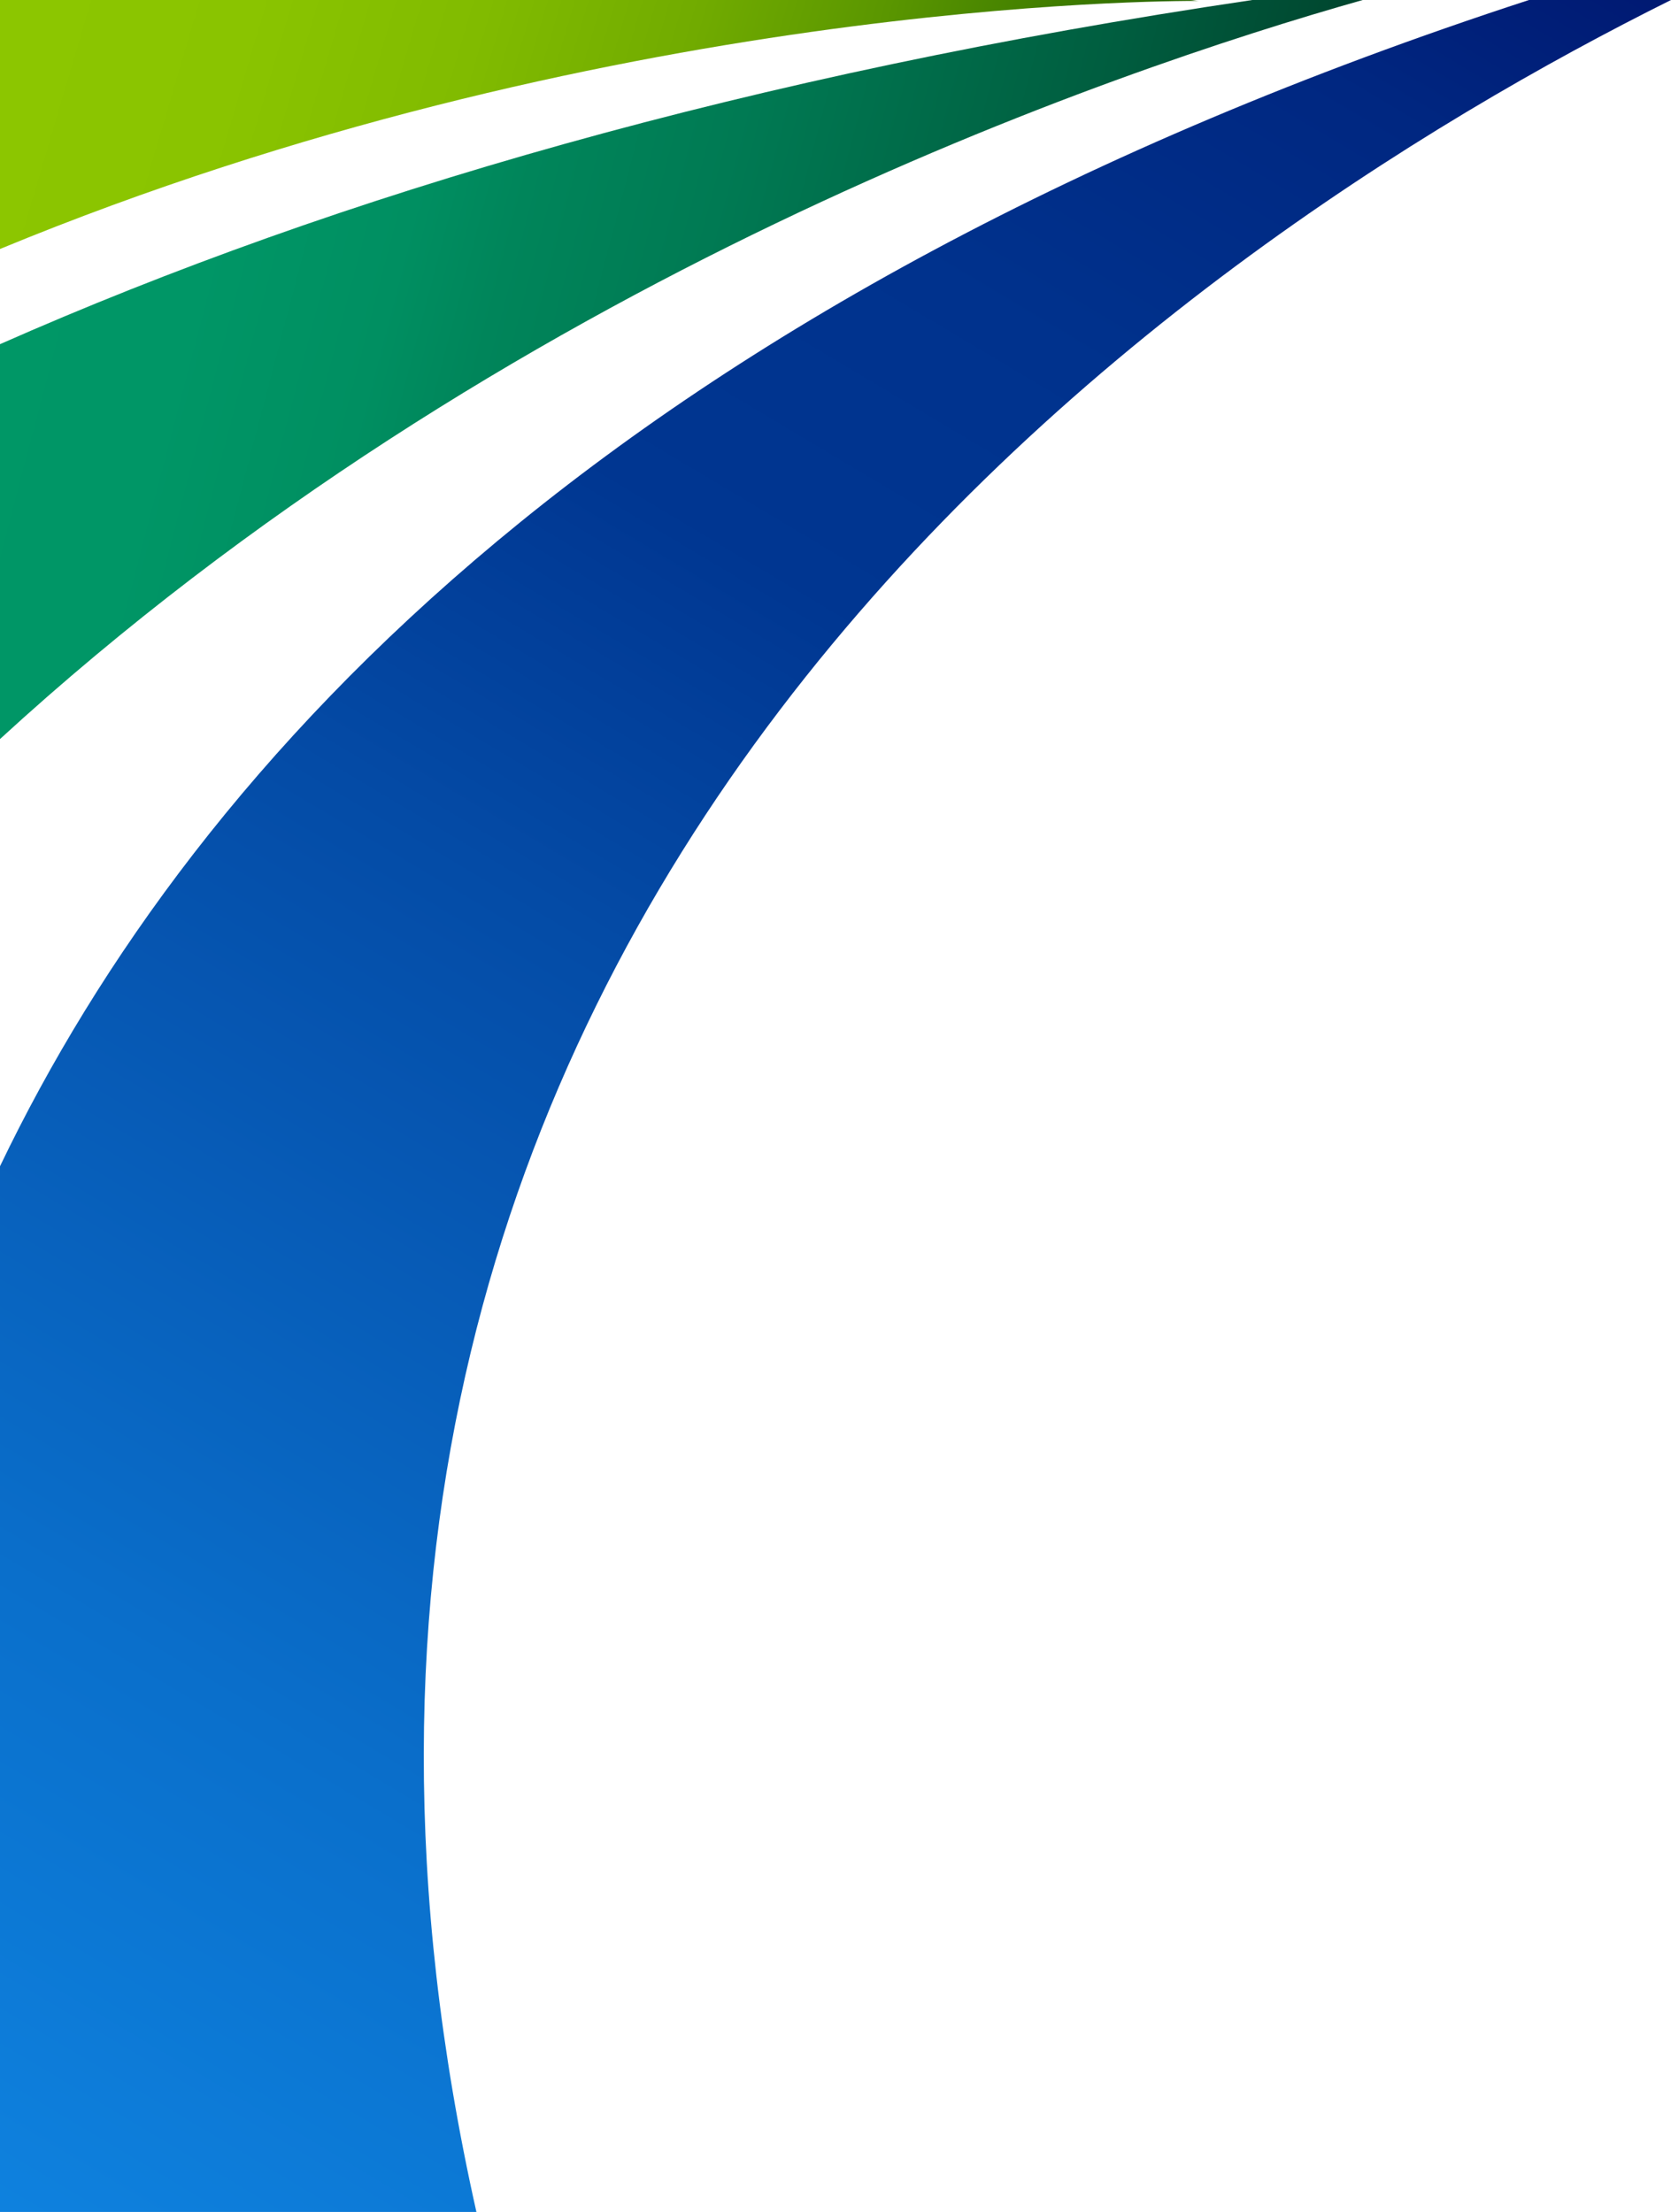
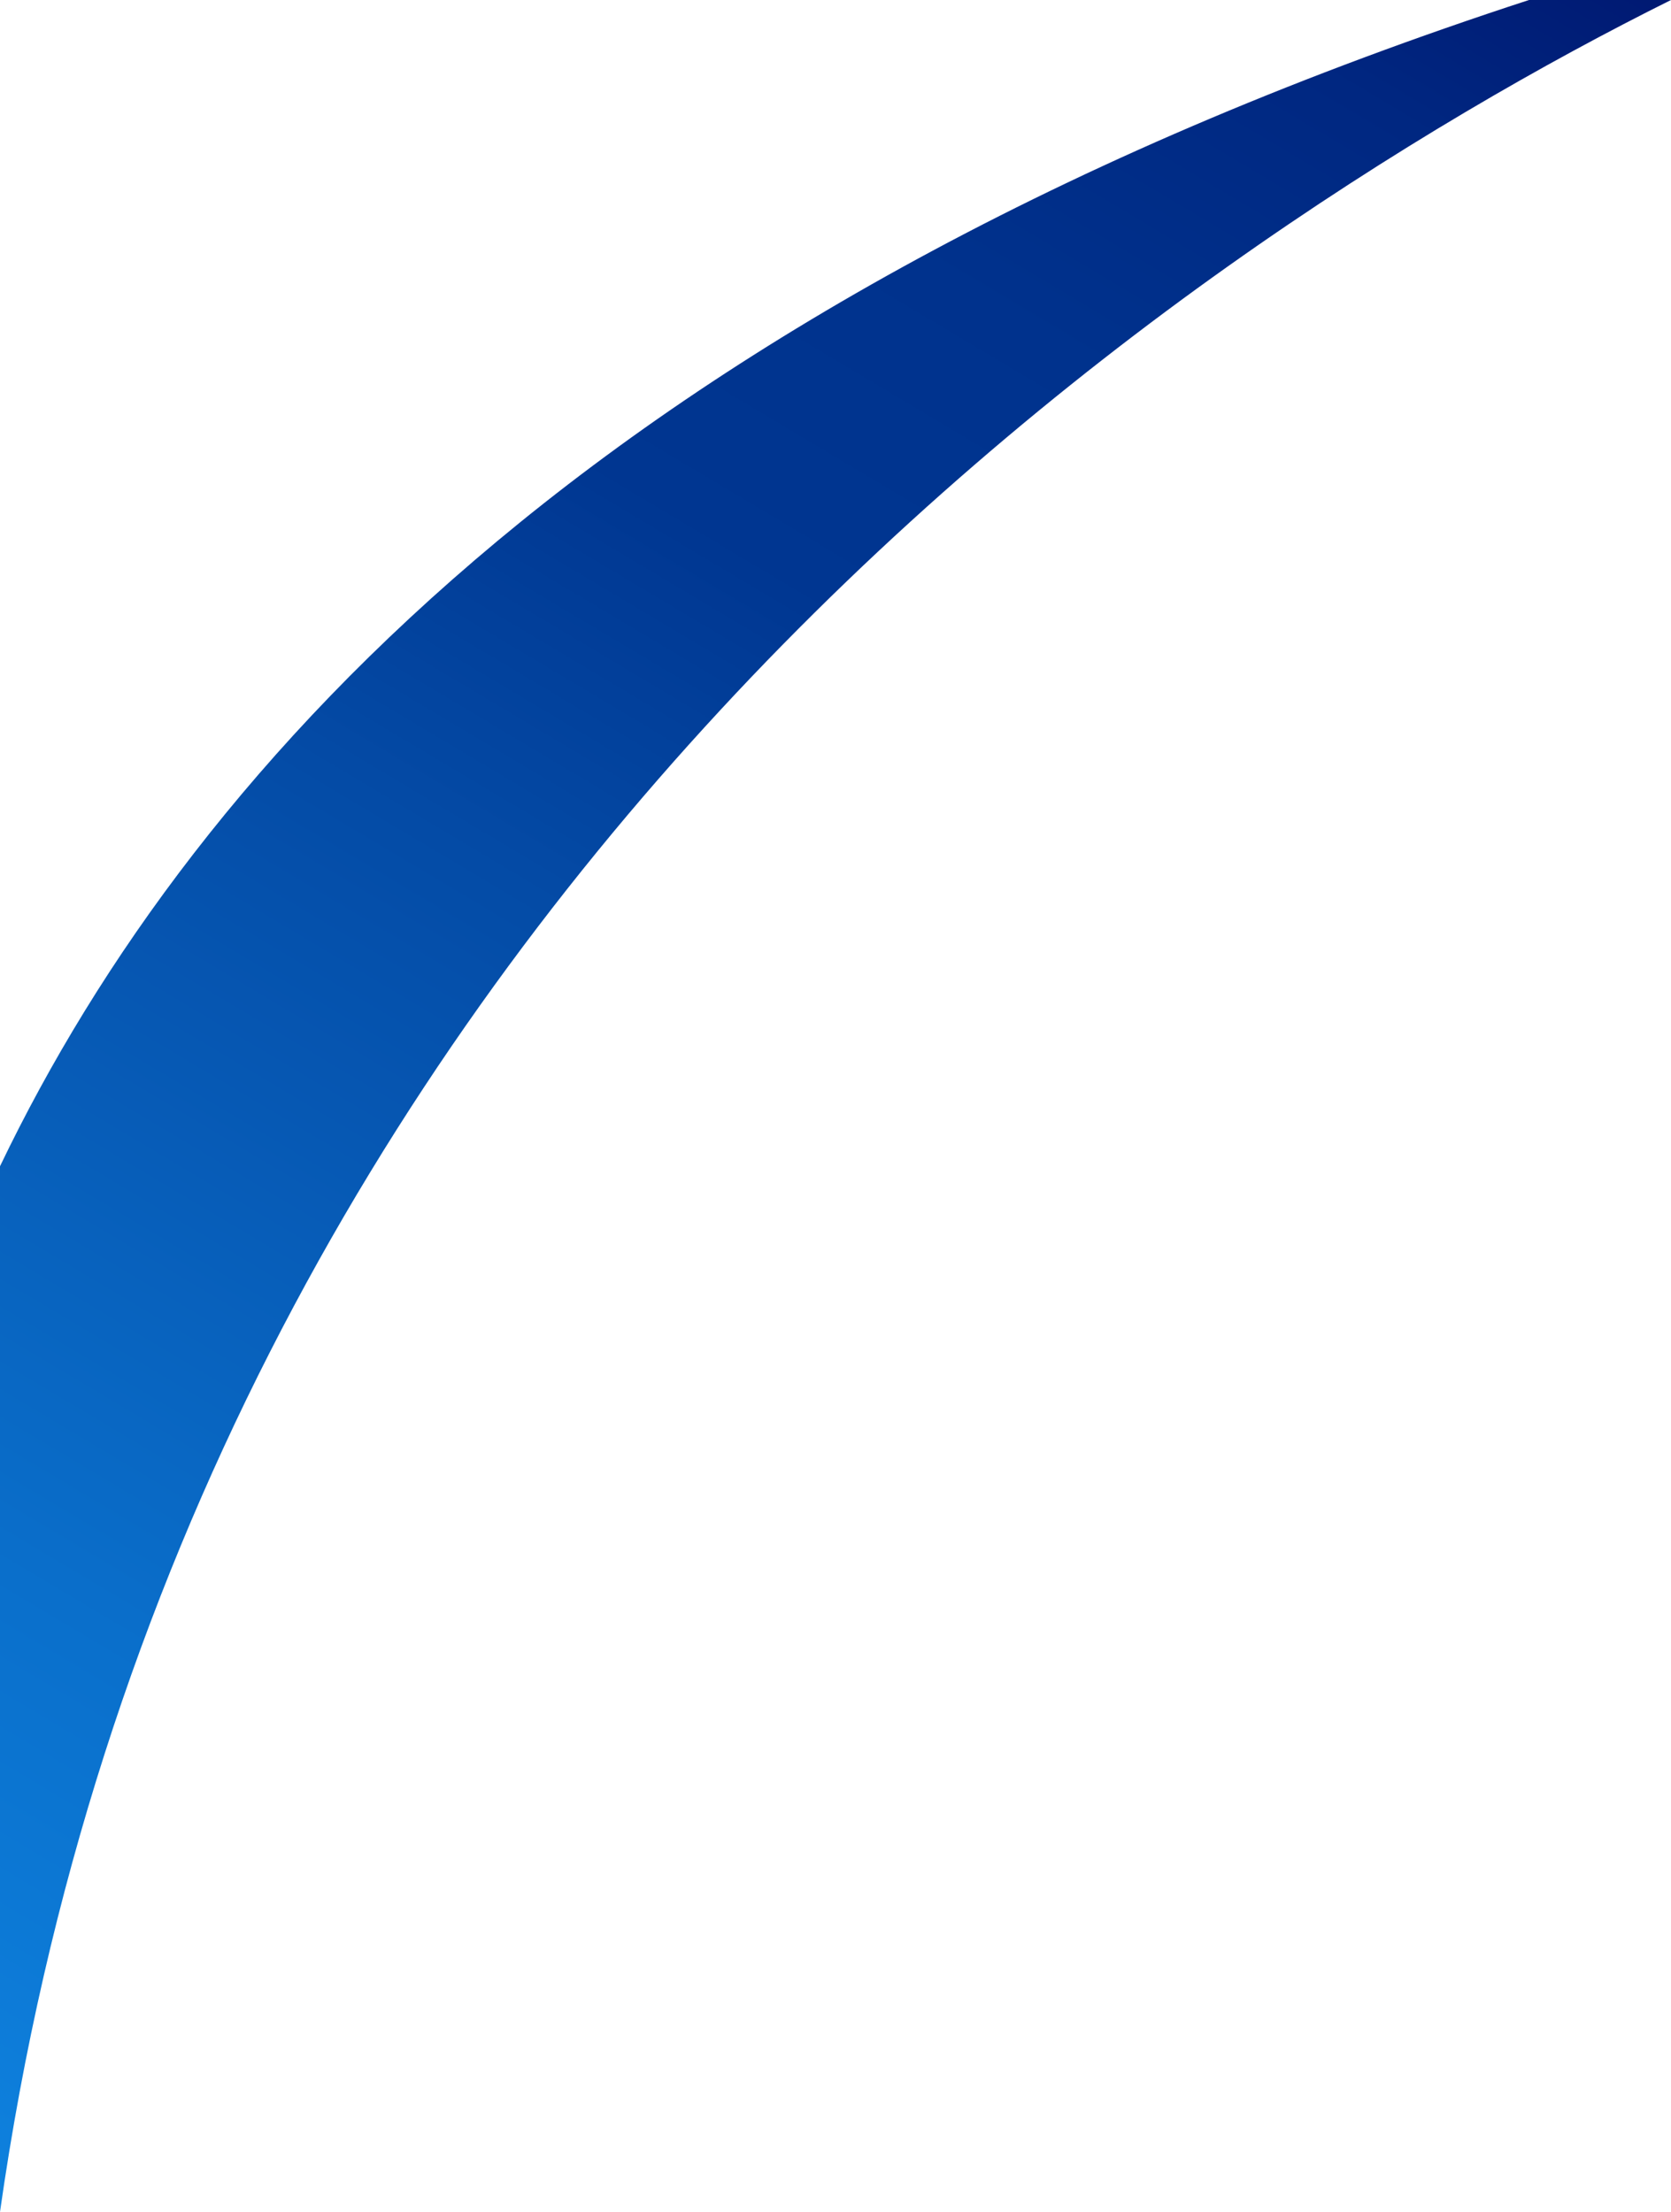
<svg xmlns="http://www.w3.org/2000/svg" viewBox="0 0 413.11 546.78">
  <defs>
    <style>.cls-1{fill:url(#linear-gradient);}.cls-2{fill:url(#linear-gradient-2);}.cls-3{fill:url(#linear-gradient-3);}</style>
    <linearGradient id="linear-gradient" x1="383.55" y1="672.65" x2="-84.48" y2="-112.33" gradientTransform="matrix(1, 0, 0, -1, 0, 544)" gradientUnits="userSpaceOnUse">
      <stop offset="0" stop-color="#000058" />
      <stop offset="0.01" stop-color="#000058" />
      <stop offset="0.08" stop-color="#00146d" />
      <stop offset="0.17" stop-color="#002781" />
      <stop offset="0.27" stop-color="#00328d" />
      <stop offset="0.36" stop-color="#003691" />
      <stop offset="0.47" stop-color="#044ba6" />
      <stop offset="0.7" stop-color="#0a6fcb" />
      <stop offset="0.88" stop-color="#0f85e2" />
      <stop offset="1" stop-color="#108dea" />
    </linearGradient>
    <linearGradient id="linear-gradient-2" x1="-83.33" y1="581.54" x2="269.45" y2="477.39" gradientTransform="matrix(1, 0, 0, -1, 0, 544)" gradientUnits="userSpaceOnUse">
      <stop offset="0" stop-color="#8dc700" />
      <stop offset="0.2" stop-color="#8dc700" />
      <stop offset="0.41" stop-color="#8ac400" />
      <stop offset="0.56" stop-color="#81bb00" />
      <stop offset="0.7" stop-color="#71ab00" />
      <stop offset="0.82" stop-color="#5a9600" />
      <stop offset="0.94" stop-color="#3d7a00" />
      <stop offset="1" stop-color="#2a6700" />
    </linearGradient>
    <linearGradient id="linear-gradient-3" x1="-64.54" y1="513.8" x2="348.87" y2="405.3" gradientTransform="matrix(1, 0, 0, -1, 0, 544)" gradientUnits="userSpaceOnUse">
      <stop offset="0" stop-color="#009867" />
      <stop offset="0.28" stop-color="#009666" />
      <stop offset="0.39" stop-color="#008f61" />
      <stop offset="0.45" stop-color="#00855a" />
      <stop offset="0.56" stop-color="#007a53" />
      <stop offset="0.76" stop-color="#005d3f" />
      <stop offset="1" stop-color="#003120" />
      <stop offset="1" stop-color="#003120" />
    </linearGradient>
  </defs>
  <g id="Layer_2" data-name="Layer 2">
    <g id="Layer_1-2" data-name="Layer 1">
-       <path class="cls-1" d="M378,0C153.51,73.21,48.5,187.23,0,288.29V546.78H117.78C45.68,225.45,291.21,60.68,413.11,0Z" />
-       <path class="cls-2" d="M296.84.22h0ZM0,0V61.55C148.53.22,287.53.22,296.41.22c-.65,0-1.52-.22-2.17-.22Z" />
-       <path class="cls-3" d="M309.62,0C185.34,18.36,83.58,48.16,0,85.08v97.61C124.06,68.89,275,17.49,336.9,0Z" />
+       <path class="cls-1" d="M378,0C153.51,73.21,48.5,187.23,0,288.29V546.78C45.68,225.45,291.21,60.68,413.11,0Z" />
    </g>
  </g>
</svg>